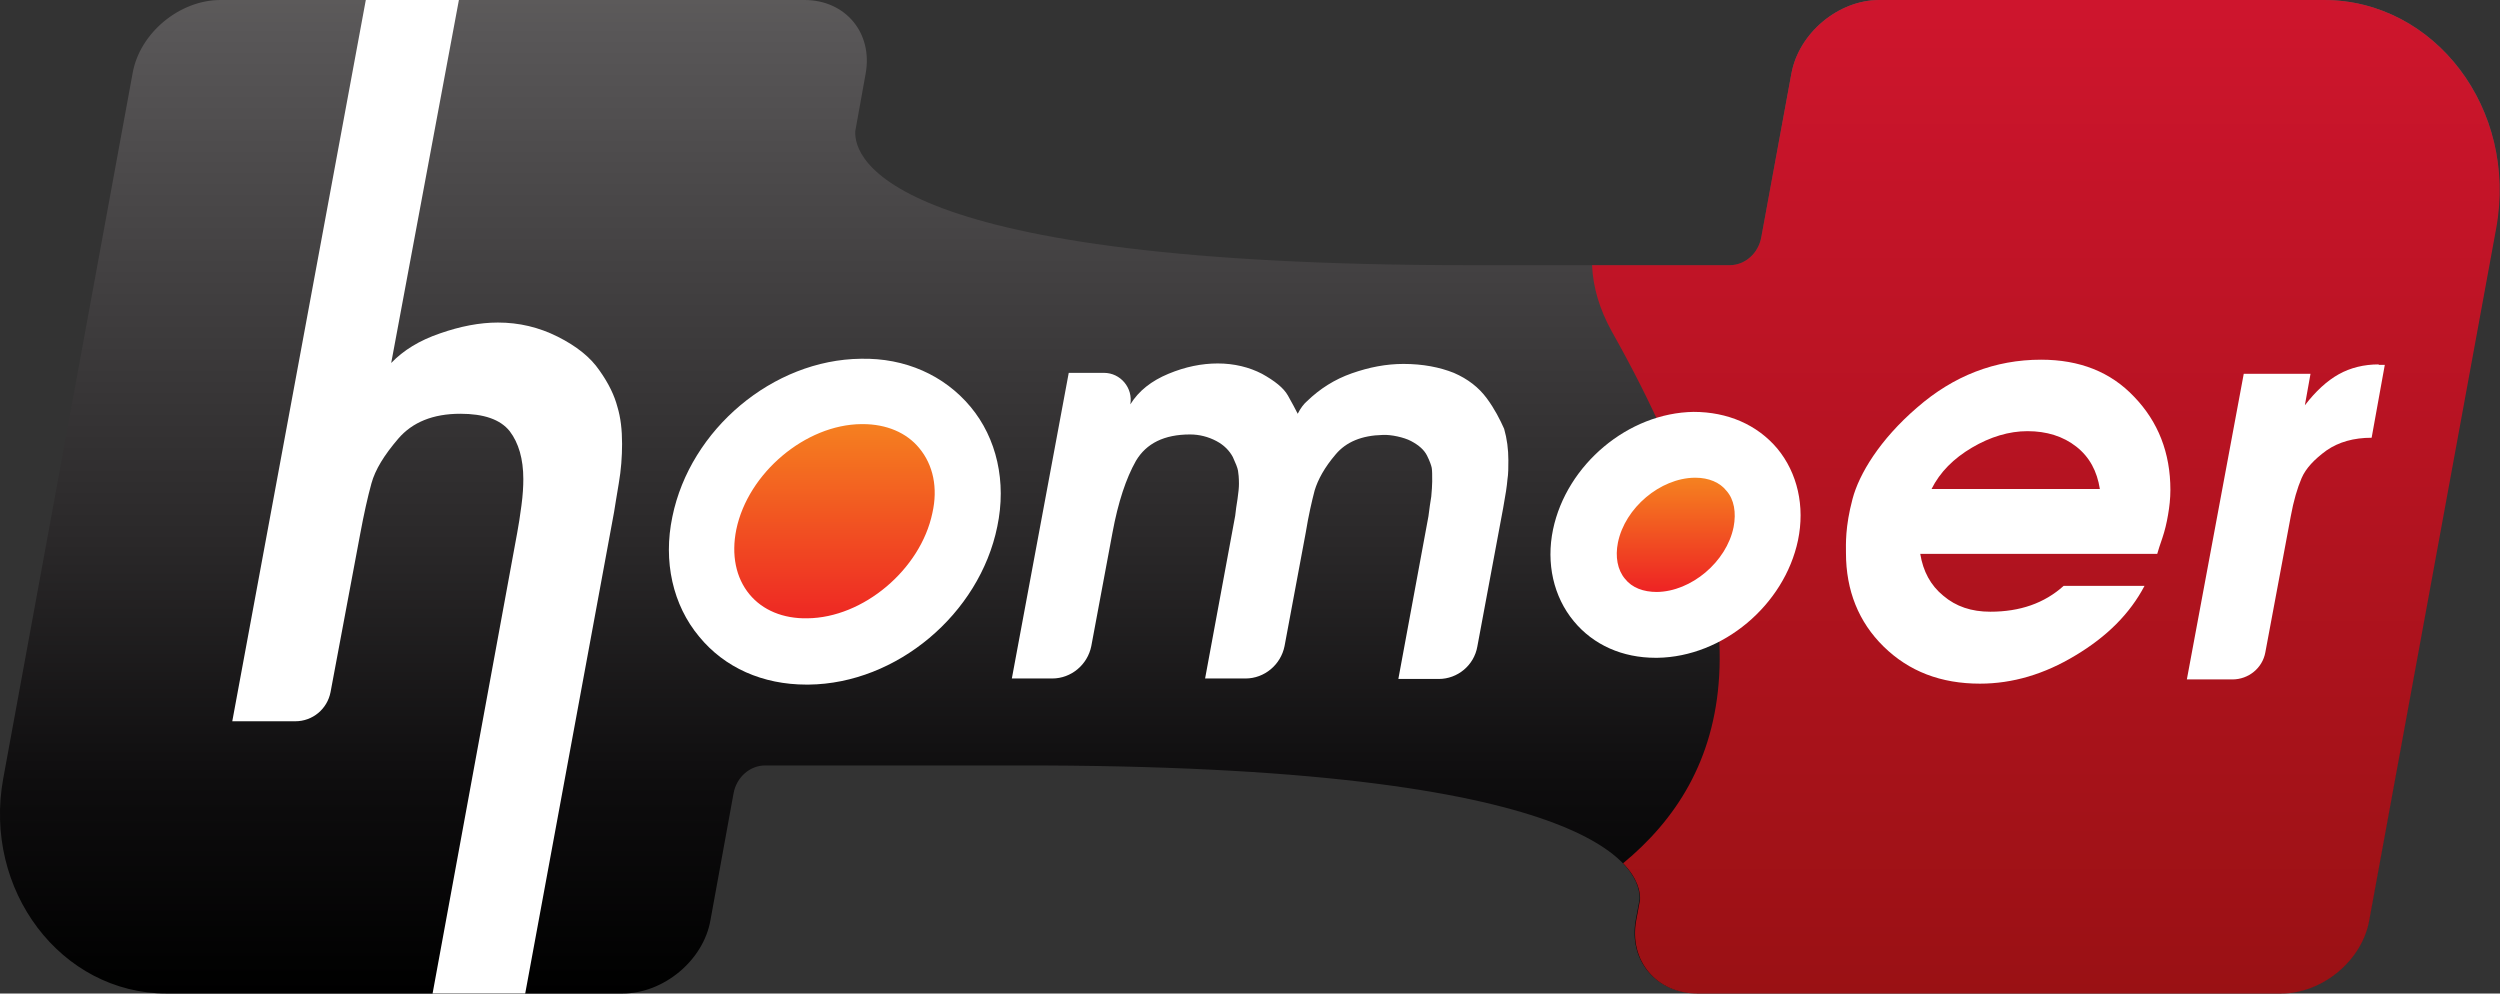
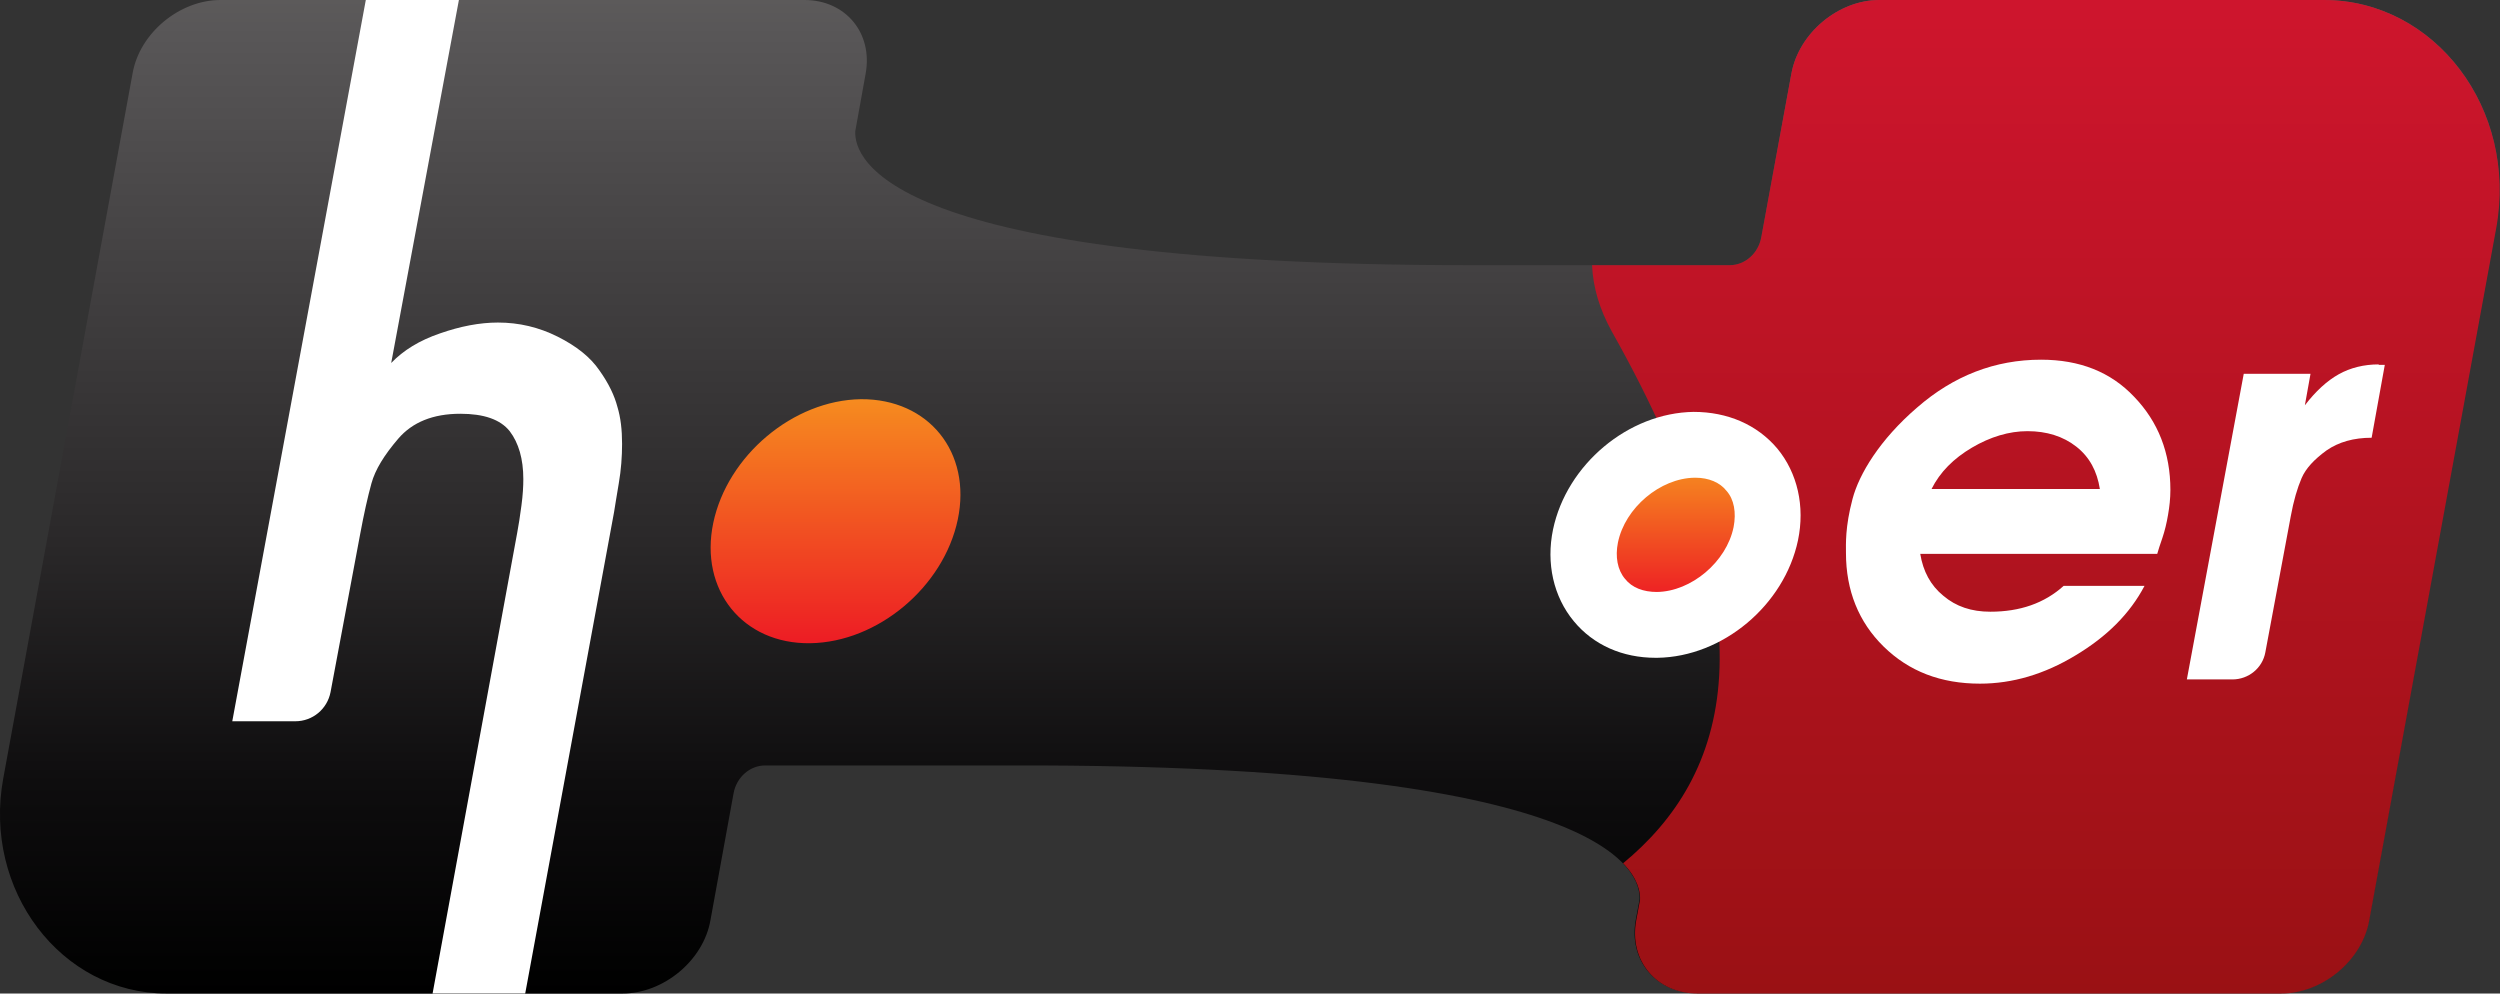
<svg xmlns="http://www.w3.org/2000/svg" version="1.1" id="Layer_3" x="0px" y="0px" viewBox="0 0 531.7 211.3" style="enable-background:new 0 0 531.7 211.3;" xml:space="preserve">
  <rect x="0" y="0" width="531.7" height="211.3" fill="#333333" stroke="none" />
  <style type="text/css">
	.st0{fill:url(#SVGID_1_);}
	.st1{fill:url(#SVGID_2_);}
	.st2{fill:url(#SVGID_3_);}
	.st3{fill:url(#SVGID_4_);}
	.st4{fill:#FFFFFF;}
</style>
  <g>
    <linearGradient id="SVGID_1_" gradientUnits="userSpaceOnUse" x1="265.837" y1="211.306" x2="265.837" y2="7.373004e-05">
      <stop offset="0" style="stop-color:#000000" />
      <stop offset="0.212" style="stop-color:#0E0D0E" />
      <stop offset="0.454" style="stop-color:#2A2829" />
      <stop offset="0.71" style="stop-color:#413F40" />
      <stop offset="0.974" style="stop-color:#595758" />
      <stop offset="1" style="stop-color:#5C5A5A" />
    </linearGradient>
    <path class="st0" d="M494.2,0h-94.5C391,0,382.6,7,381,15.6l-6.4,34.8c-0.6,3.5-3.5,6-6.7,6h-55.3c-124.3,0-131-22.7-130.7-28.5   l2.2-12.2C185.7,7,179.8,0,171.1,0H46.9c-8.7,0-17.2,7-18.7,15.6L0.7,165.5c-4.4,23.8,12.3,45.8,34.7,45.8h97   c8.7,0,17.2-7,18.7-15.6l4.9-26.9c0.6-3.5,3.5-6,6.7-6h59.3c120.3,0.5,127,22.7,126.7,28.5l-0.8,4.3c-1.6,8.6,4.3,15.6,13,15.6   h124.2c8.7,0,17.2-7,18.7-15.6l27-147.2C535.6,23.3,517.9,0,494.2,0z" />
    <linearGradient id="SVGID_2_" gradientUnits="userSpaceOnUse" x1="435.119" y1="211.306" x2="435.119" y2="-9.094947e-13">
      <stop offset="0" style="stop-color:#9A1114" />
      <stop offset="1" style="stop-color:#CE152D" />
    </linearGradient>
    <path class="st1" d="M348.8,191.4l-0.8,4.3c-1.6,8.6,4.3,15.6,13,15.6h124.2c8.7,0,17.2-7,18.7-15.6l27-147.2   c4.6-25.2-13-48.5-36.7-48.5h-94.5C391,0,382.6,7,381,15.6l-6.4,34.8c-0.6,3.5-3.5,6-6.7,6h-29.3c0.2,4.7,1.6,9.4,4.2,14.1   c35.4,62.8,24.7,94.7,2.4,113.1C348.4,186.9,348.9,189.8,348.8,191.4z" />
    <g>
      <linearGradient id="SVGID_3_" gradientUnits="userSpaceOnUse" x1="177.734" y1="136.903" x2="177.734" y2="84.946">
        <stop offset="0" style="stop-color:#ED1C24" />
        <stop offset="1" style="stop-color:#F68B1F" />
      </linearGradient>
      <path class="st2" d="M183.1,84.9c-14.4,0.2-28.4,12-31.4,26.3c-3,14.3,6.3,25.8,20.6,25.6c14.4-0.2,28.4-12,31.4-26.3    C206.7,96.2,197.5,84.8,183.1,84.9z" />
      <linearGradient id="SVGID_4_" gradientUnits="userSpaceOnUse" x1="355.538" y1="127.626" x2="355.538" y2="99.202">
        <stop offset="0" style="stop-color:#ED1C24" />
        <stop offset="1" style="stop-color:#F68B1F" />
      </linearGradient>
      <path class="st3" d="M358.5,99.2c-7.9,0.1-15.5,6.6-17.2,14.4c-1.6,7.8,3.4,14.1,11.3,14c7.9-0.1,15.5-6.6,17.2-14.4    C371.4,105.4,366.3,99.1,358.5,99.2z" />
    </g>
    <g>
      <path class="st4" d="M127.5,78.8c-1.9-2.8-4.9-5.2-8.9-7.2c-4-2-8.2-3-12.7-3c-3.9,0-8,0.8-12.3,2.3c-4.4,1.5-7.8,3.6-10.4,6.3    L97.6,0H77.8L49.4,153.4h13.4c3.7,0,6.8-2.6,7.5-6.2l6.3-33.6c0.8-4.3,1.6-7.9,2.4-10.8c0.8-2.9,2.7-6,5.7-9.5    c3-3.5,7.4-5.3,13.2-5.3c5,0,8.5,1.2,10.5,3.7c1.9,2.5,2.9,5.9,2.9,10.2c0,1.5-0.1,3.4-0.4,5.6c-0.3,2.3-0.6,4.2-0.9,5.8l-18,98    h19.7l18.9-102.4c0.2-1.2,0.5-3.2,1-6.1c0.5-2.9,0.7-5.7,0.7-8.4c0-3-0.3-5.6-1-7.9C130.7,84.2,129.5,81.6,127.5,78.8z" />
      <path class="st4" d="M434.1,76.5c-9.8,0-18.6,3.4-26.4,10.2c-7.9,6.8-12.3,14.1-13.7,19.4c-1.6,6-1.4,9.7-1.4,11.5    c0,8,2.7,14.7,8,19.9c5.4,5.3,12.2,7.9,20.5,7.9c6.9,0,13.7-2,20.3-6c6.7-4,11.6-8.9,14.7-14.8h-17.2c-4.1,3.7-9.3,5.5-15.6,5.5    c-4,0-7.3-1.1-10-3.4c-2.7-2.2-4.3-5.2-4.9-8.9h50.4c0.2-0.8,0.6-1.9,1.1-3.4c0.5-1.5,0.9-3.1,1.2-4.9c0.3-1.7,0.5-3.5,0.5-5.3    c0-7.9-2.6-14.5-7.7-19.8C448.9,79.1,442.3,76.5,434.1,76.5z M410.8,104c1.8-3.6,4.7-6.5,8.6-8.8c3.9-2.3,7.9-3.5,11.8-3.5    c4.1,0,7.6,1.1,10.4,3.3c2.8,2.2,4.4,5.2,5,9H410.8z" />
      <path class="st4" d="M505.9,77.5c-3.1,0-6,0.7-8.5,2.1c-2.5,1.4-4.9,3.6-7.2,6.6l1.2-6.7h-14.2l-12.1,65h9.7c3.4,0,6.4-2.4,7-5.8    l5.4-28.9c0.6-3.3,1.4-6,2.3-8.1c0.9-2.1,2.7-4,5.3-5.9c2.6-1.8,5.8-2.7,9.6-2.7l2.8-15.5H505.9z" />
-       <path class="st4" d="M183.1,76.3c-18.7,0.2-36.3,15-40.1,33.6c-2,9.5,0.1,18.8,5.7,25.5c5.4,6.6,13.5,10.2,22.8,10.2    c0.2,0,0.3,0,0.5,0c18.7-0.2,36.3-15,40.1-33.6c2-9.5-0.1-18.8-5.7-25.5C200.8,79.8,192.5,76.1,183.1,76.3z M198.3,109.1    c-2.5,12-14.7,22.3-26.6,22.4c-5.1,0.1-9.5-1.7-12.3-5.1c-2.9-3.5-3.9-8.4-2.8-13.8c2.5-12,14.7-22.3,26.6-22.4c0.1,0,0.2,0,0.3,0    c5,0,9.3,1.8,12,5.1C198.5,98.9,199.5,103.8,198.3,109.1z" />
      <path class="st4" d="M360.2,87.6c-13.9,0.2-27,11.2-29.9,25c-1.5,7.2,0.1,14.3,4.4,19.5c4.2,5.1,10.4,7.8,17.4,7.8    c0.1,0,0.2,0,0.4,0c13.9-0.2,27-11.2,29.9-25c1.5-7.2-0.1-14.3-4.4-19.5C373.7,90.3,367.4,87.6,360.2,87.6z M368.7,112.1    c-1.5,7.4-9,13.7-16.3,13.8c-2.9,0-5.3-0.9-6.8-2.8c-1.6-1.9-2.1-4.7-1.5-7.7c1.5-7.4,9-13.7,16.3-13.8c0.1,0,0.1,0,0.2,0    c2.8,0,5.2,1,6.6,2.8C368.8,106.2,369.3,109,368.7,112.1z" />
-       <path class="st4" d="M316.2,84.7c-1.7-2.3-4-4.1-7-5.4c-3-1.2-6.6-1.9-10.7-1.9c-3.7,0-7.3,0.7-11,2c-3.7,1.3-6.8,3.3-9.5,5.9    c-0.7,0.6-1.4,1.5-2,2.7c-0.5-1-1.2-2.3-2.1-3.9c-0.9-1.6-2.8-3.1-5.5-4.6c-2.7-1.4-5.9-2.2-9.4-2.2c-3.4,0-6.9,0.7-10.5,2.2    c-3.6,1.5-6.3,3.6-8.1,6.5c0.6-3.5-2.1-6.7-5.6-6.7h-7.5l-12.1,65h8.6c4,0,7.5-2.9,8.3-6.9l4.5-24.1c1.2-6.5,2.9-11.6,5-15.3    c2.2-3.7,6-5.6,11.5-5.6c2,0,3.9,0.5,5.6,1.4c1.7,0.9,2.8,2.1,3.5,3.4c0.6,1.3,1,2.3,1.1,2.9c0.1,0.6,0.2,1.5,0.2,2.8    c0,0.8-0.1,1.8-0.3,3.2c-0.2,1.3-0.4,2.5-0.5,3.6l-6.4,34.6h8.6c4,0,7.5-2.9,8.3-6.9l4.5-24.1c0.6-3.7,1.3-6.7,1.9-9    c0.7-2.3,2.1-4.9,4.5-7.7c2.2-2.6,5.5-4,10-4.1c1.7-0.1,4.5,0.5,6,1.3c1.7,0.9,2.8,1.9,3.4,3.1c0.6,1.2,0.9,2.1,1,2.6    c0.1,0.6,0.1,1.5,0.1,2.9c0,0.9-0.1,2-0.2,3.2c-0.2,1.2-0.4,2.6-0.6,4.2l-6.4,34.6h8.6c4,0,7.5-2.9,8.2-6.9l5.5-29.5    c0.5-2.7,0.8-4.7,0.9-6c0.2-1.2,0.2-2.6,0.2-4.1c0-2.4-0.3-4.6-0.9-6.7C319,89.2,317.9,87,316.2,84.7z" />
    </g>
  </g>
</svg>